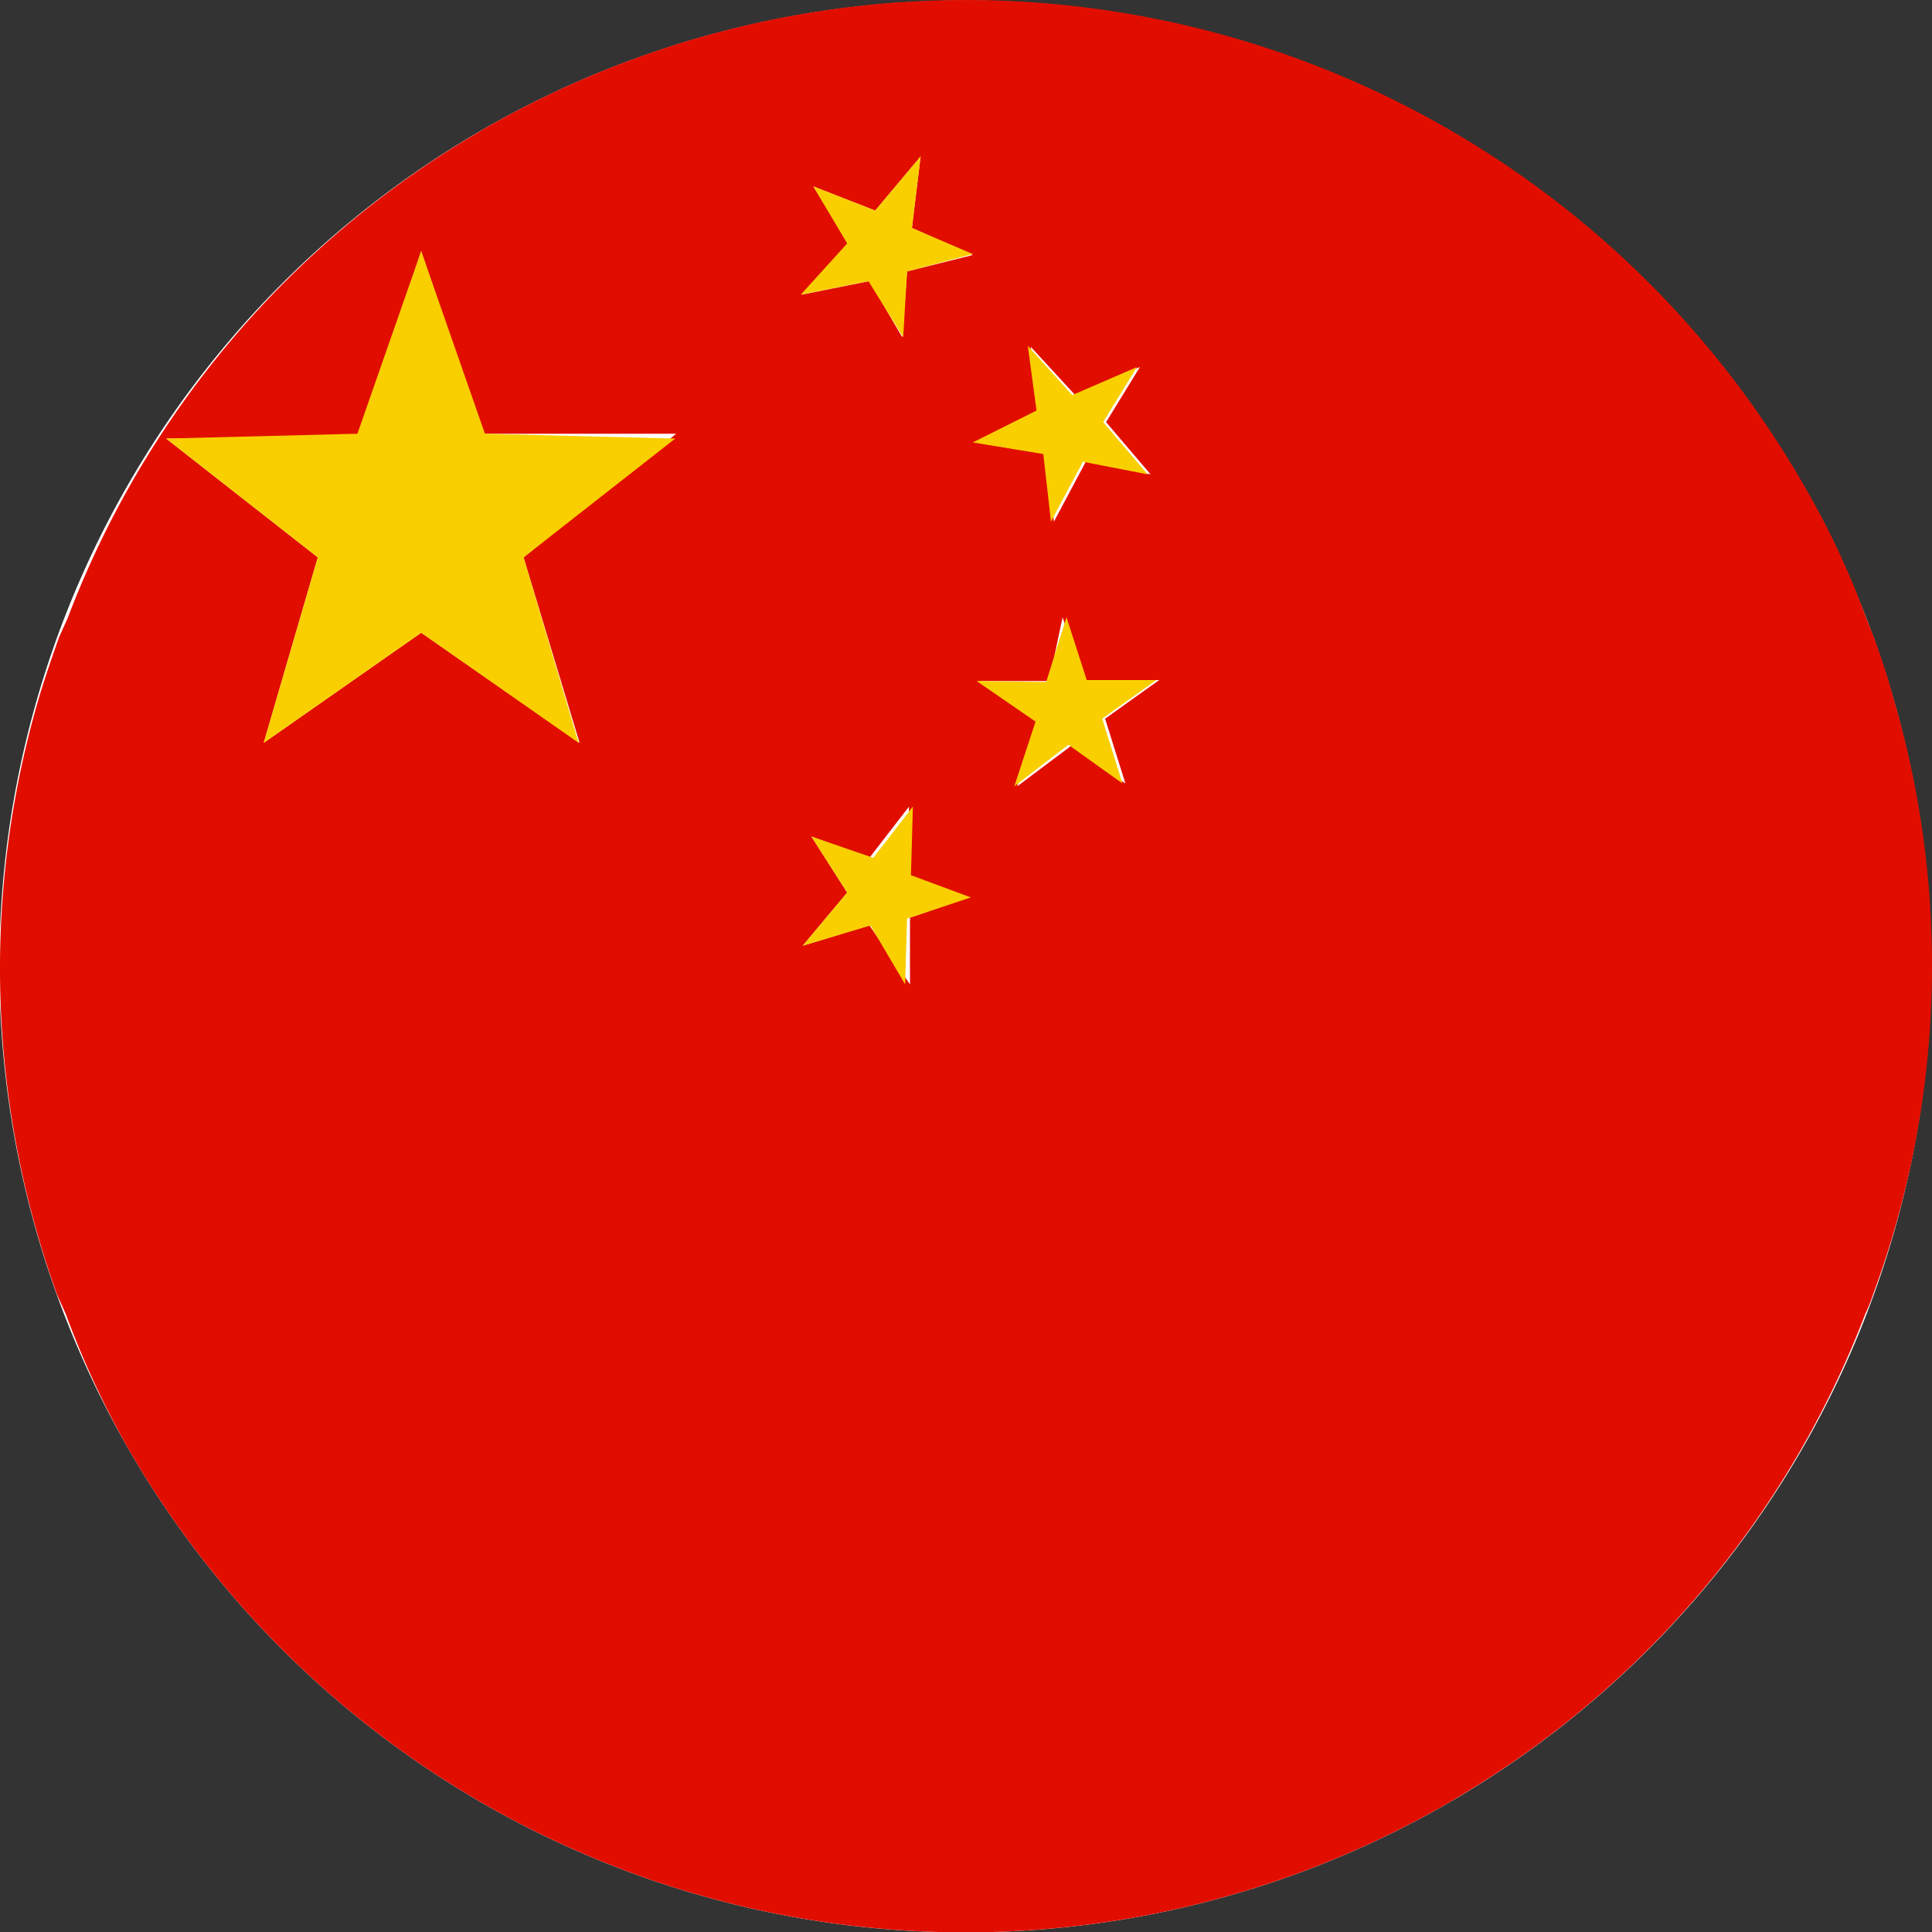
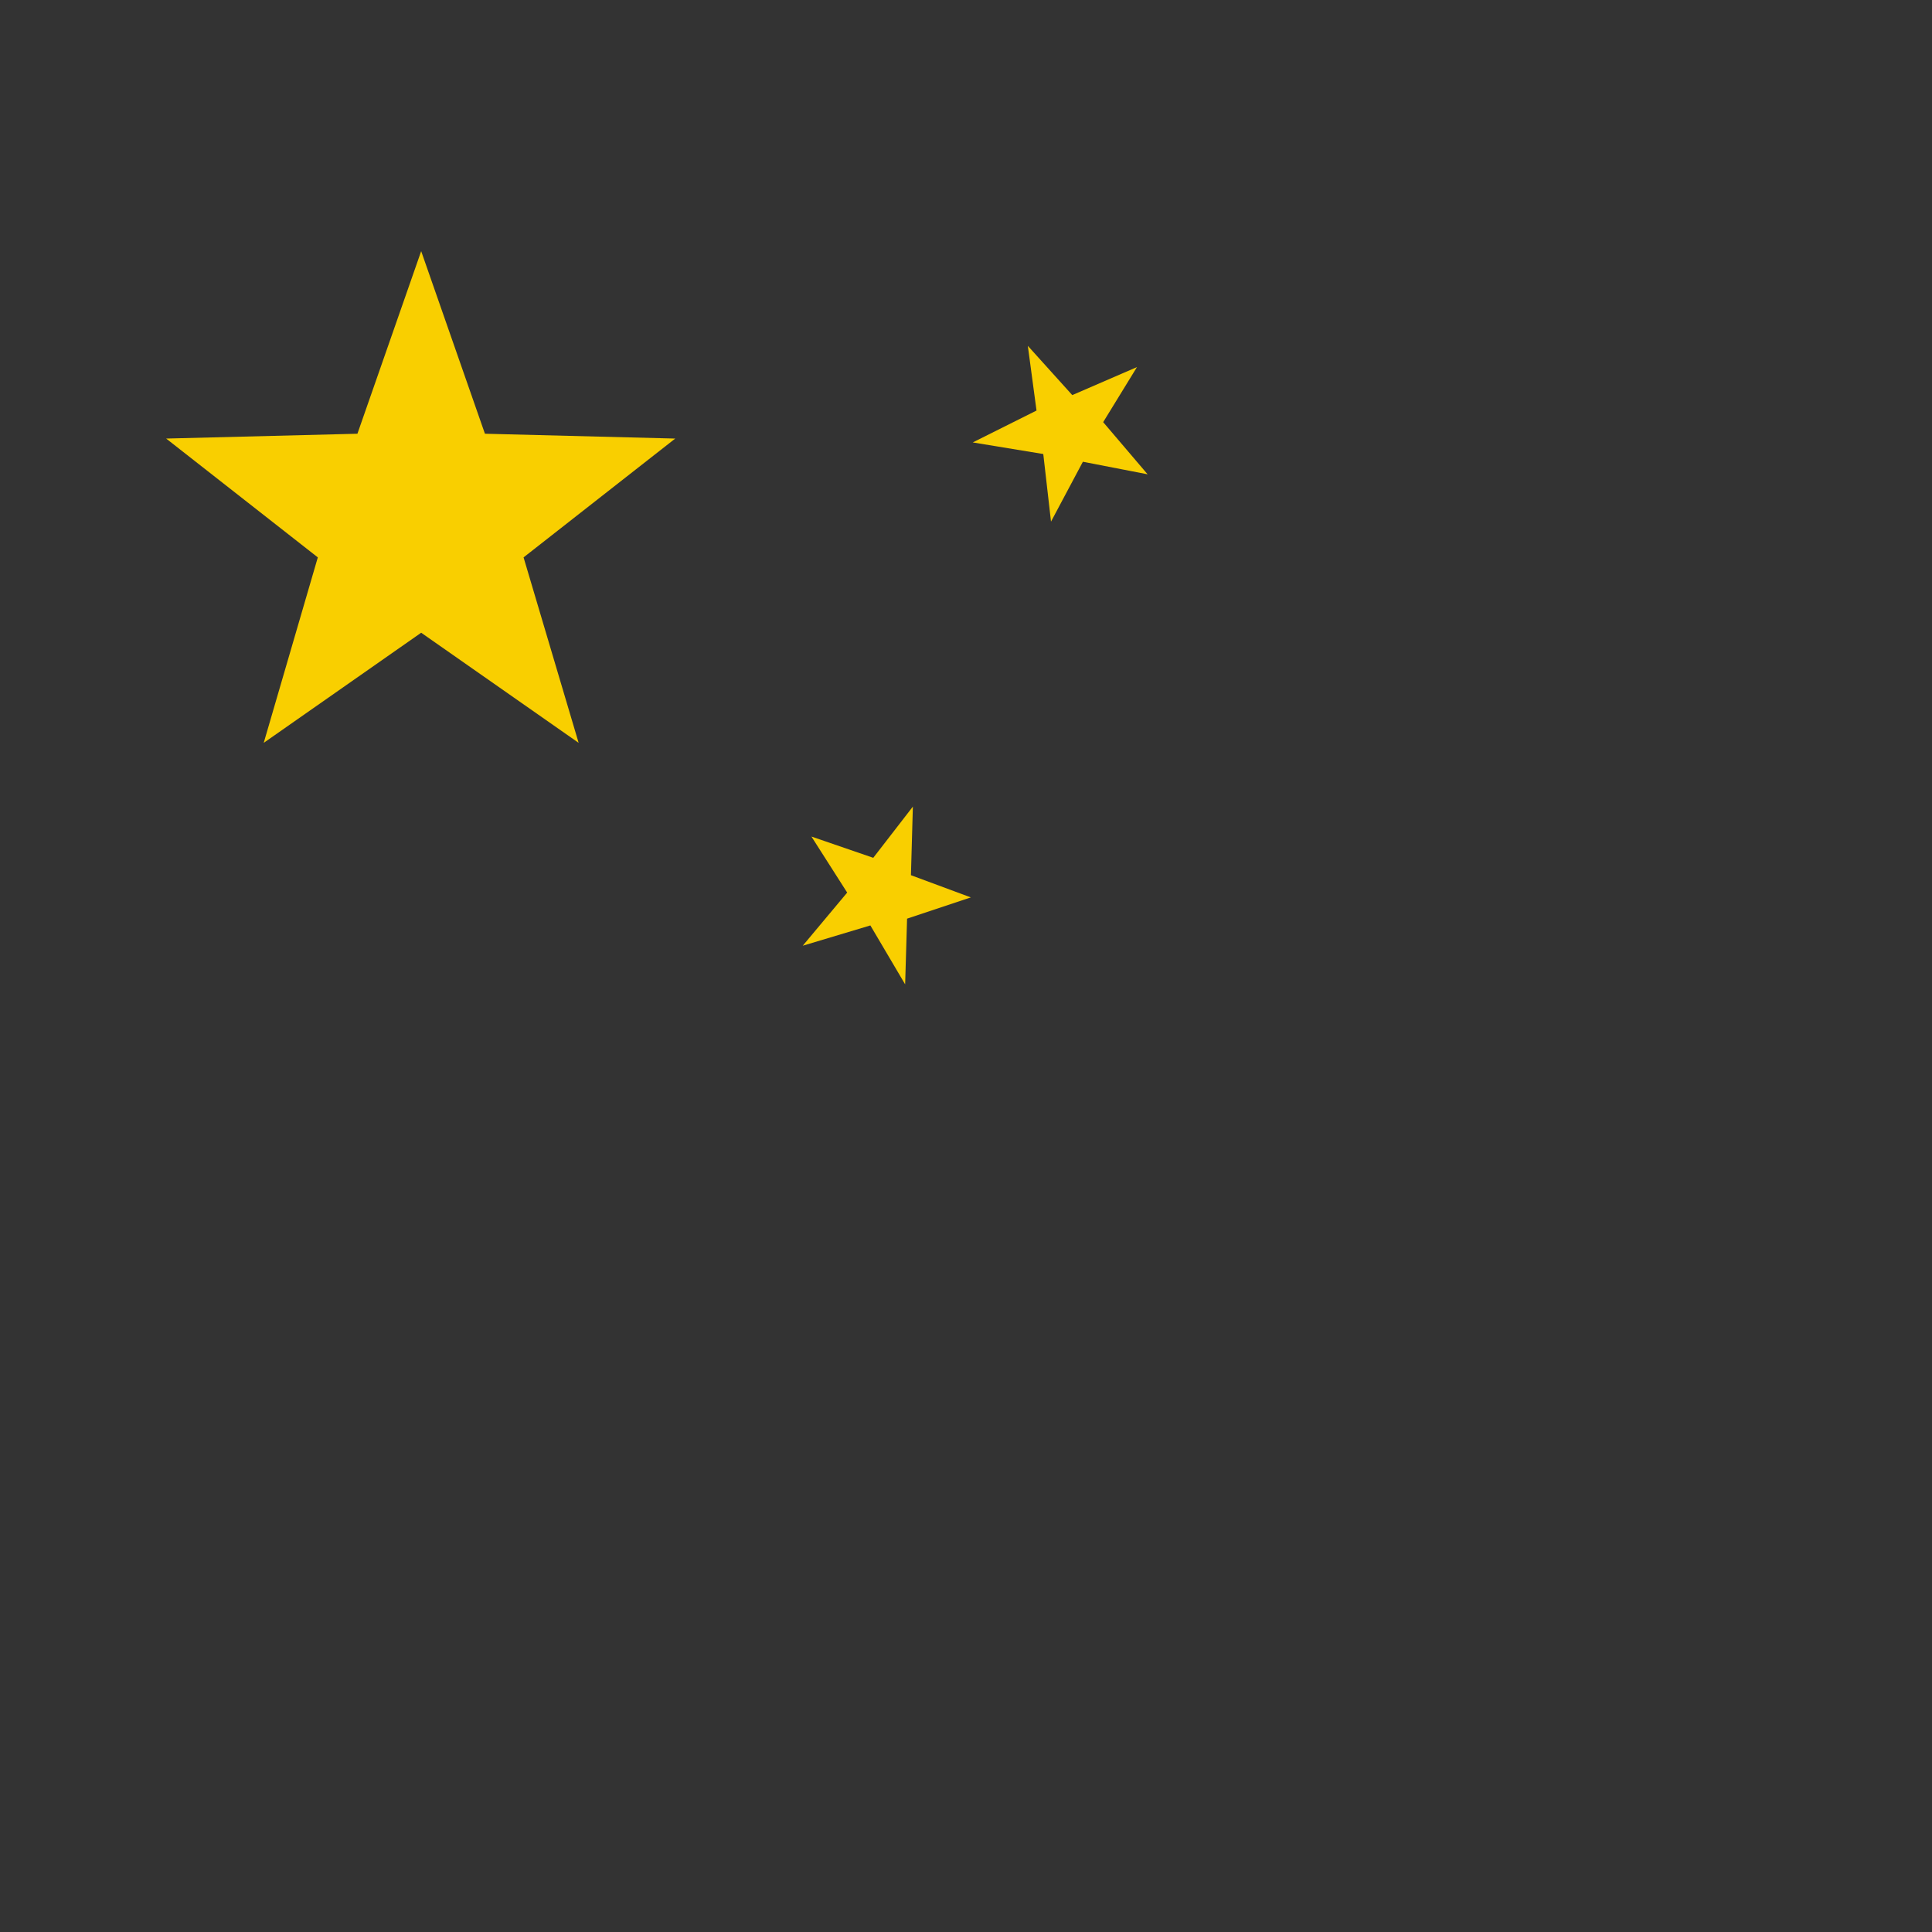
<svg xmlns="http://www.w3.org/2000/svg" viewBox="0 0 20 20">
  <rect x="0" y="0" width="20" height="20" fill="#333333" stroke="none" />
  <defs>
    <style>.cls-1{fill:#fff;fill-rule:evenodd;}.cls-2{fill:#e10e00;}.cls-3{fill:#f9cf00;}</style>
  </defs>
  <title>CN</title>
  <g id="China_flag" data-name="China flag">
    <g id="China_flag-2" data-name="China flag">
      <g id="White_ellipse" data-name="White ellipse">
-         <path class="cls-1" d="M1.33,15A10,10,0,1,0,5,1.34,10,10,0,0,0,1.33,15Z" />
-       </g>
-       <path class="cls-2" d="M19.4,6.6l-.08-.2A8.49,8.49,0,0,0,18.66,5,10,10,0,0,0,5,1.34l-.1.06A9.89,9.89,0,0,0,.7,6.4l-.09.2c-.07.2-.14.4-.2.6a9.94,9.94,0,0,0,.18,6.2l.09.2A9.34,9.34,0,0,0,1.33,15,10,10,0,0,0,15,18.66l.1-.06a9.93,9.93,0,0,0,4.21-5,1.67,1.67,0,0,0,.08-.2,9.8,9.8,0,0,0,.2-6.21C19.54,7,19.47,6.8,19.4,6.6ZM6,7.69,4.36,6.55,2.73,7.69l.56-1.92L1.72,4.54l2,0L4.36,2.6,5,4.49l2,0L5.42,5.77ZM8.42,1.93l.64.25.47-.56-.09.74.63.28-.68.17-.05.68L9,2.91l-.7.14.48-.53Zm1,7.57,0,.69L9,9.58l-.69.21.46-.55L8.4,8.66,9,8.88l.41-.53,0,.71.62.23Zm1.34-5.25-.09-.66.46.5.67-.29-.35.57.46.54-.67-.13-.33.62-.08-.7-.73-.12Zm.89,3.86-.56-.39-.56.42.22-.67-.61-.42h.72L11,6.39l.21.65H12l-.56.4Z" />
+         </g>
      <polygon class="cls-3" points="5.02 4.49 4.36 2.6 3.7 4.49 1.72 4.54 3.29 5.77 2.73 7.69 4.36 6.55 5.99 7.69 5.42 5.77 6.99 4.54 5.02 4.49" />
-       <polygon class="cls-3" points="8.99 2.91 9.35 3.49 9.39 2.81 10.07 2.63 9.44 2.36 9.53 1.62 9.06 2.18 8.42 1.93 8.77 2.52 8.29 3.05 8.99 2.91" />
      <polygon class="cls-3" points="10.88 5.4 11.21 4.78 11.88 4.91 11.42 4.37 11.77 3.8 11.1 4.09 10.64 3.58 10.73 4.25 10.07 4.58 10.8 4.7 10.88 5.4" />
-       <polygon class="cls-3" points="11.25 7.04 11.04 6.39 10.83 7.06 10.11 7.05 10.72 7.47 10.5 8.14 11.06 7.71 11.62 8.11 11.41 7.44 11.97 7.04 11.25 7.04" />
      <polygon class="cls-3" points="9.45 8.35 9.04 8.88 8.4 8.66 8.77 9.24 8.31 9.79 9.01 9.58 9.37 10.19 9.39 9.51 10.05 9.29 9.43 9.06 9.45 8.35" />
    </g>
  </g>
</svg>